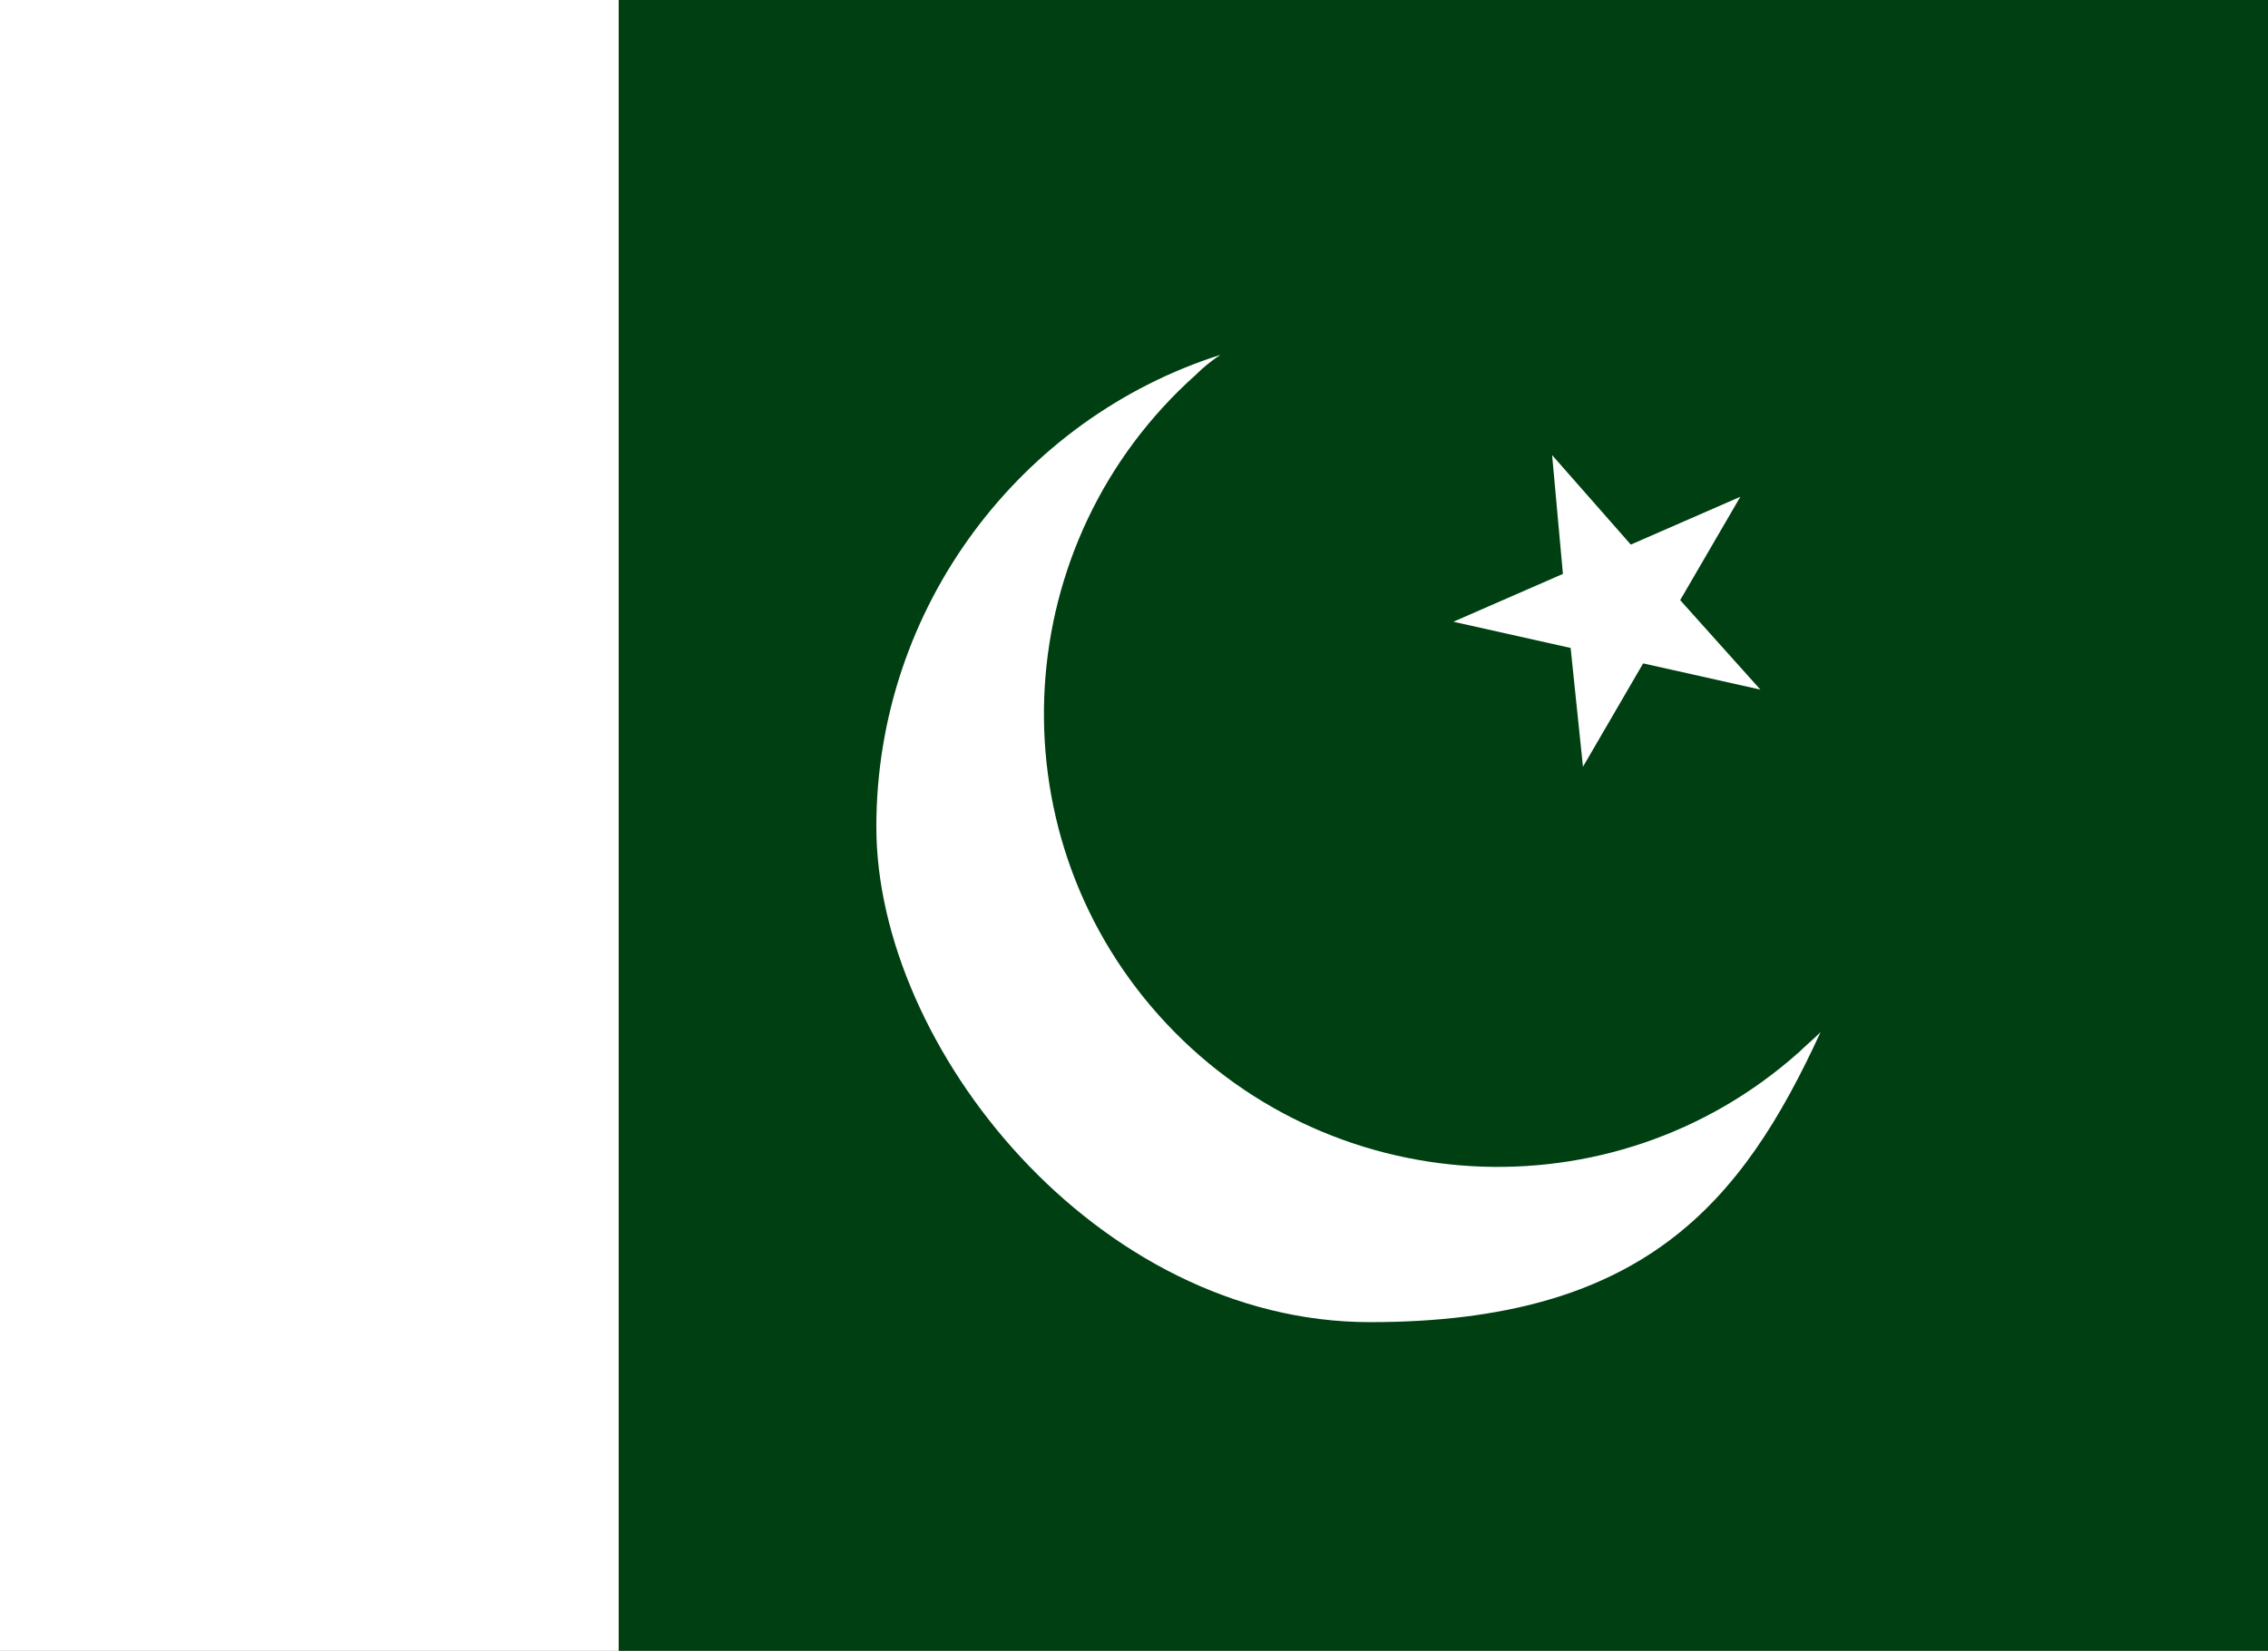
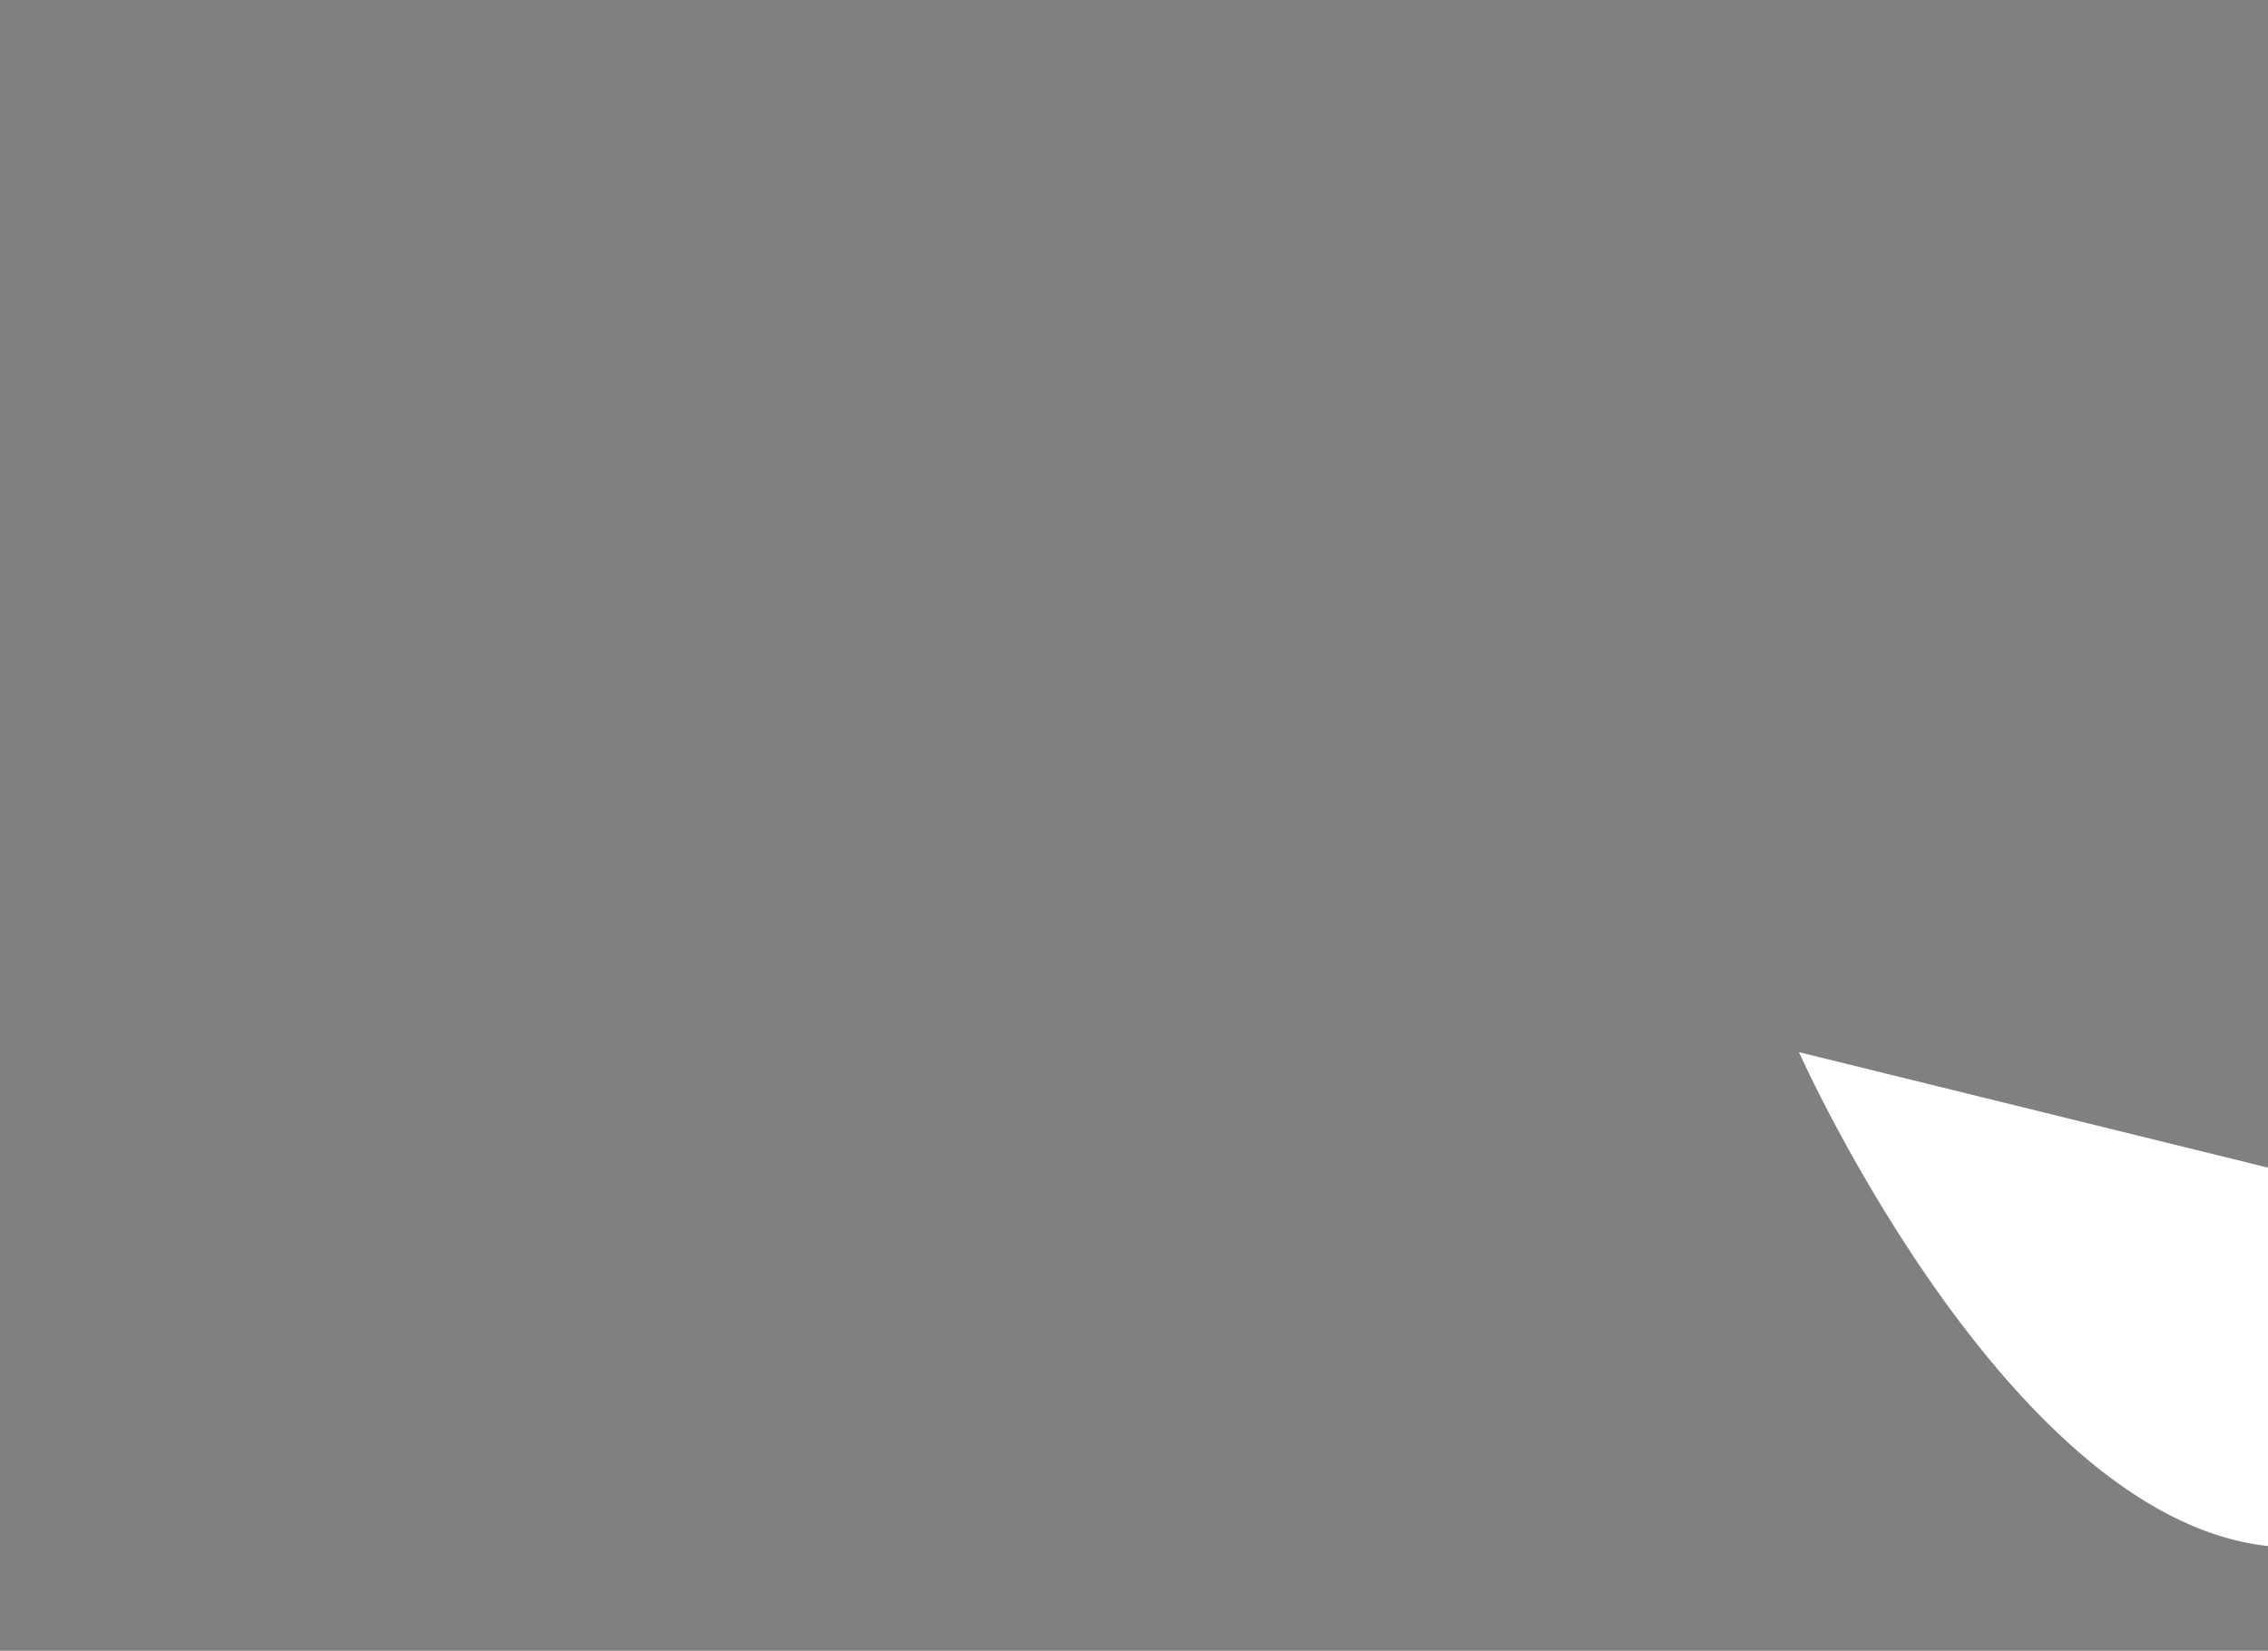
<svg xmlns="http://www.w3.org/2000/svg" version="1.1" viewBox="0 0 147 107">
  <rect x="0" y="0" width="147" height="107" fill="#808080" stroke="none" />
  <defs>
    <style>
      .st0 {
        fill: #fff;
      }

      .st1 {
        fill: #003f12;
      }

      .st2 {
        isolation: isolate;
      }
    </style>
  </defs>
  <g class="st2">
    <g id="background">
      <g>
-         <rect class="st1" x="40.1" width="106.9" height="107" />
-         <rect class="st0" x="0" width="40.1" height="107" />
        <g>
-           <path class="st0" d="M116.6,68.2c-12.1,10.8-30.7,9.7-41.5-2.4-10.8-12.1-9.7-30.7,2.4-41.5.5-.5,1-.9,1.6-1.3-12.9,4.1-22.3,16.3-22.3,30.6s14.3,32.1,32,32.1,24.1-7.7,29.2-18.8c-.5.5-1,.9-1.5,1.4Z" />
-           <polygon class="st0" points="106.5 43 114.1 44.7 108.9 38.9 112.8 32.2 105.7 35.3 100.6 29.5 101.3 37.2 94.2 40.3 101.8 42 102.6 49.7 106.5 43" />
+           <path class="st0" d="M116.6,68.2s14.3,32.1,32,32.1,24.1-7.7,29.2-18.8c-.5.5-1,.9-1.5,1.4Z" />
        </g>
      </g>
    </g>
  </g>
</svg>